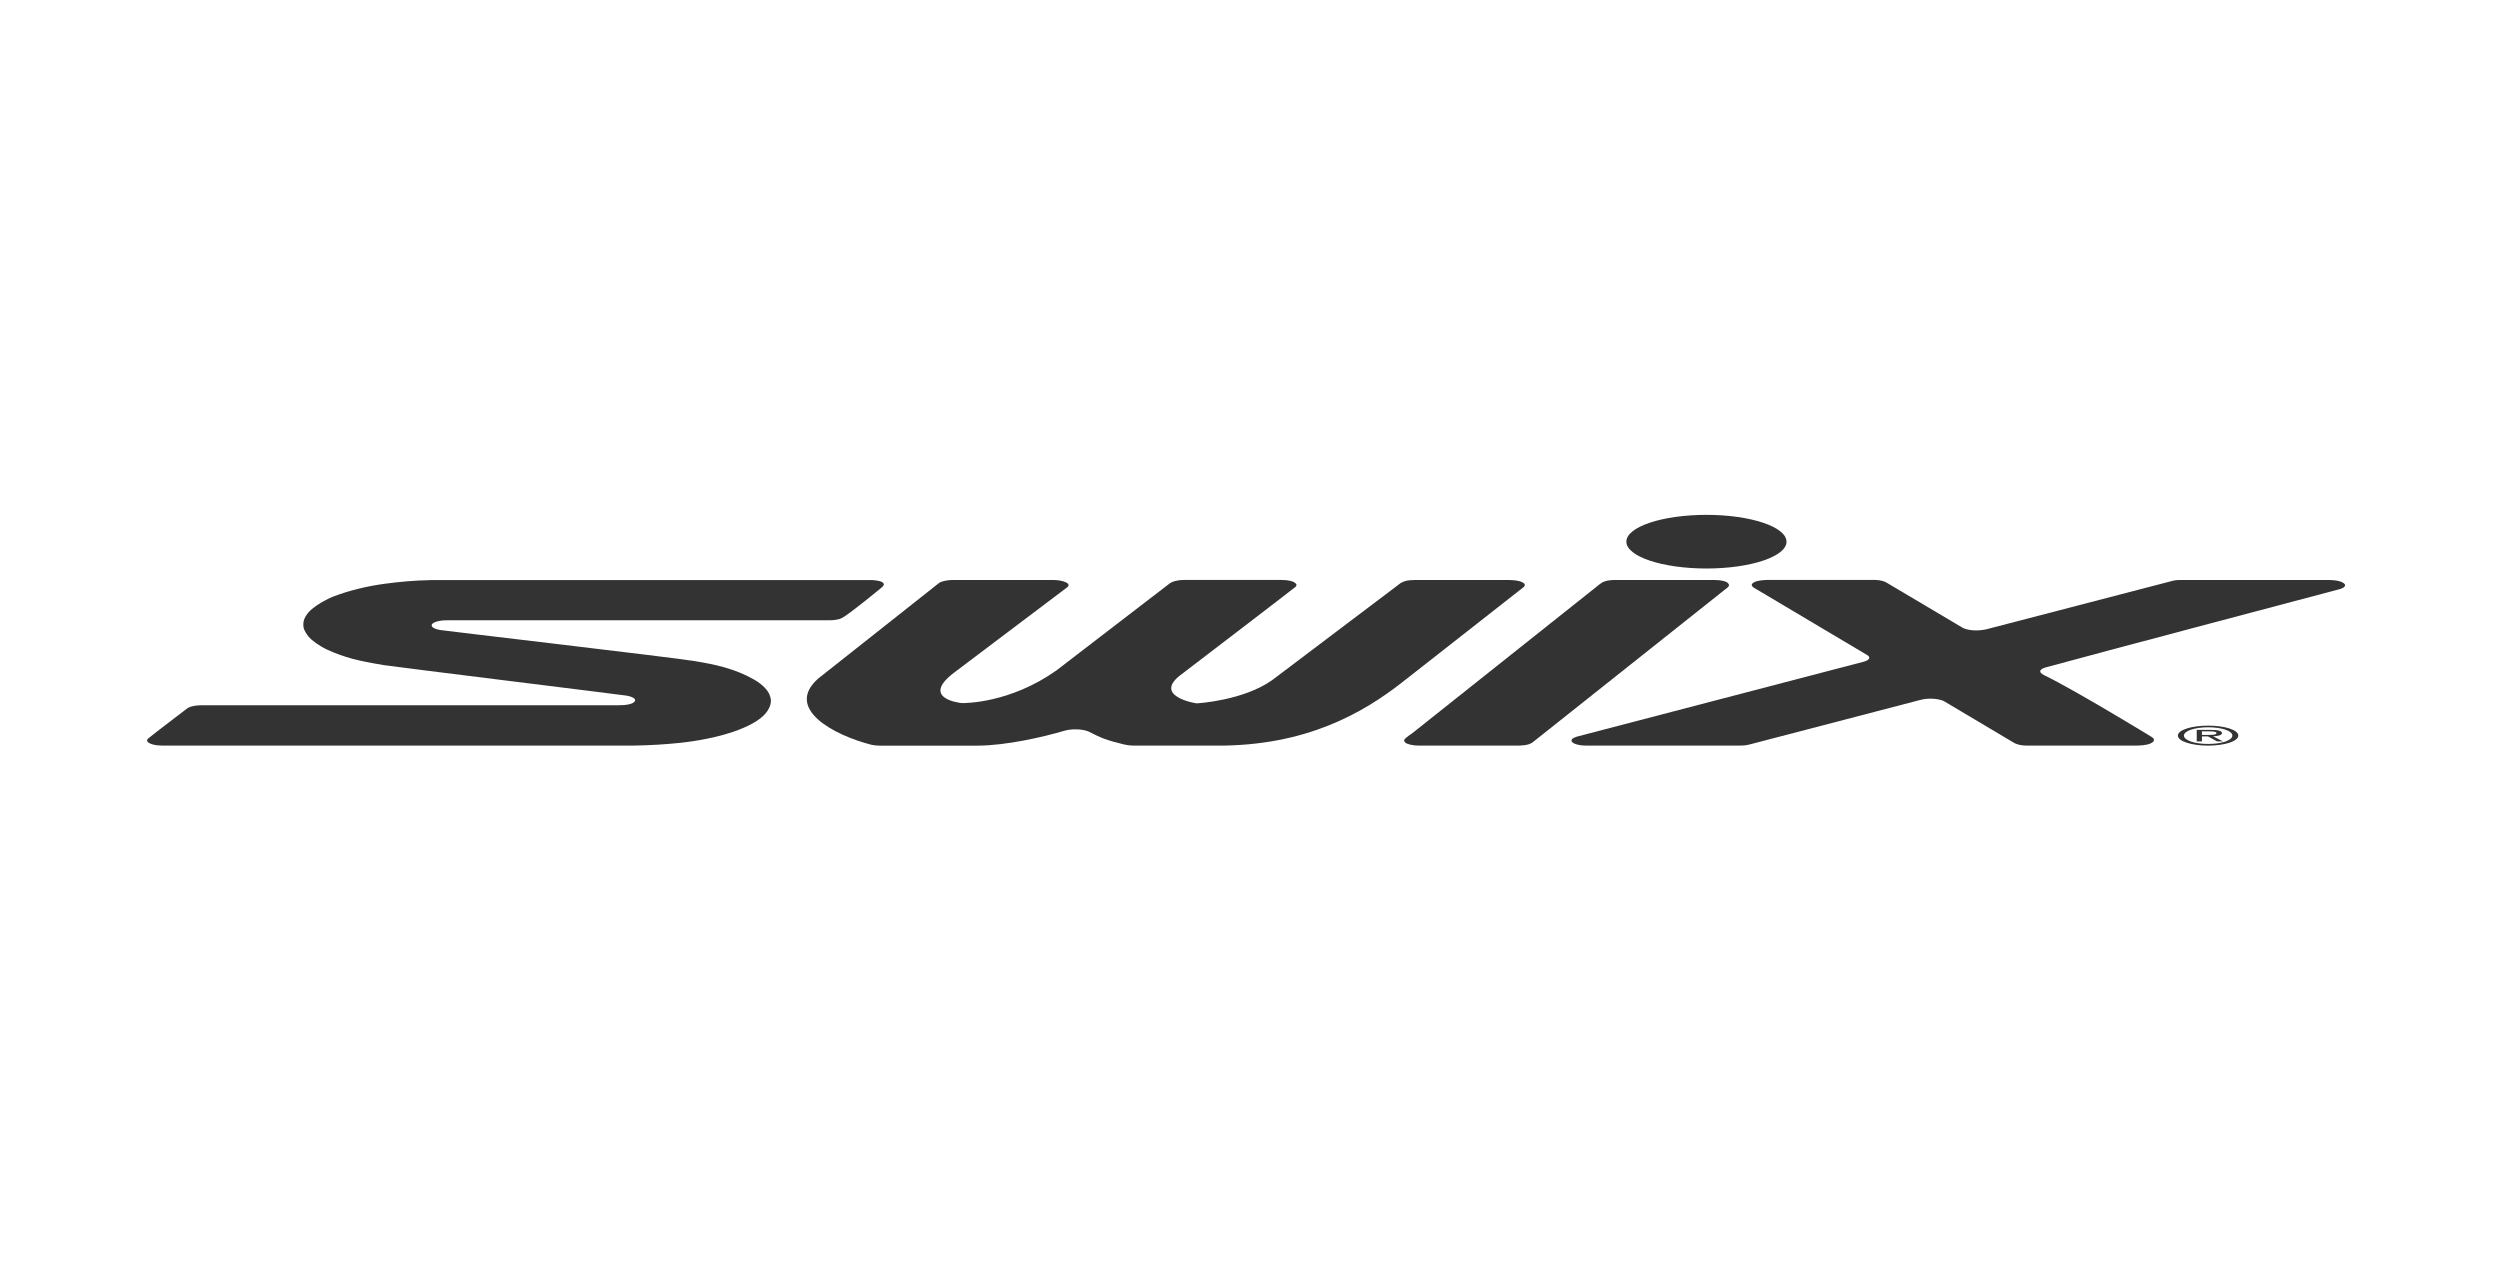
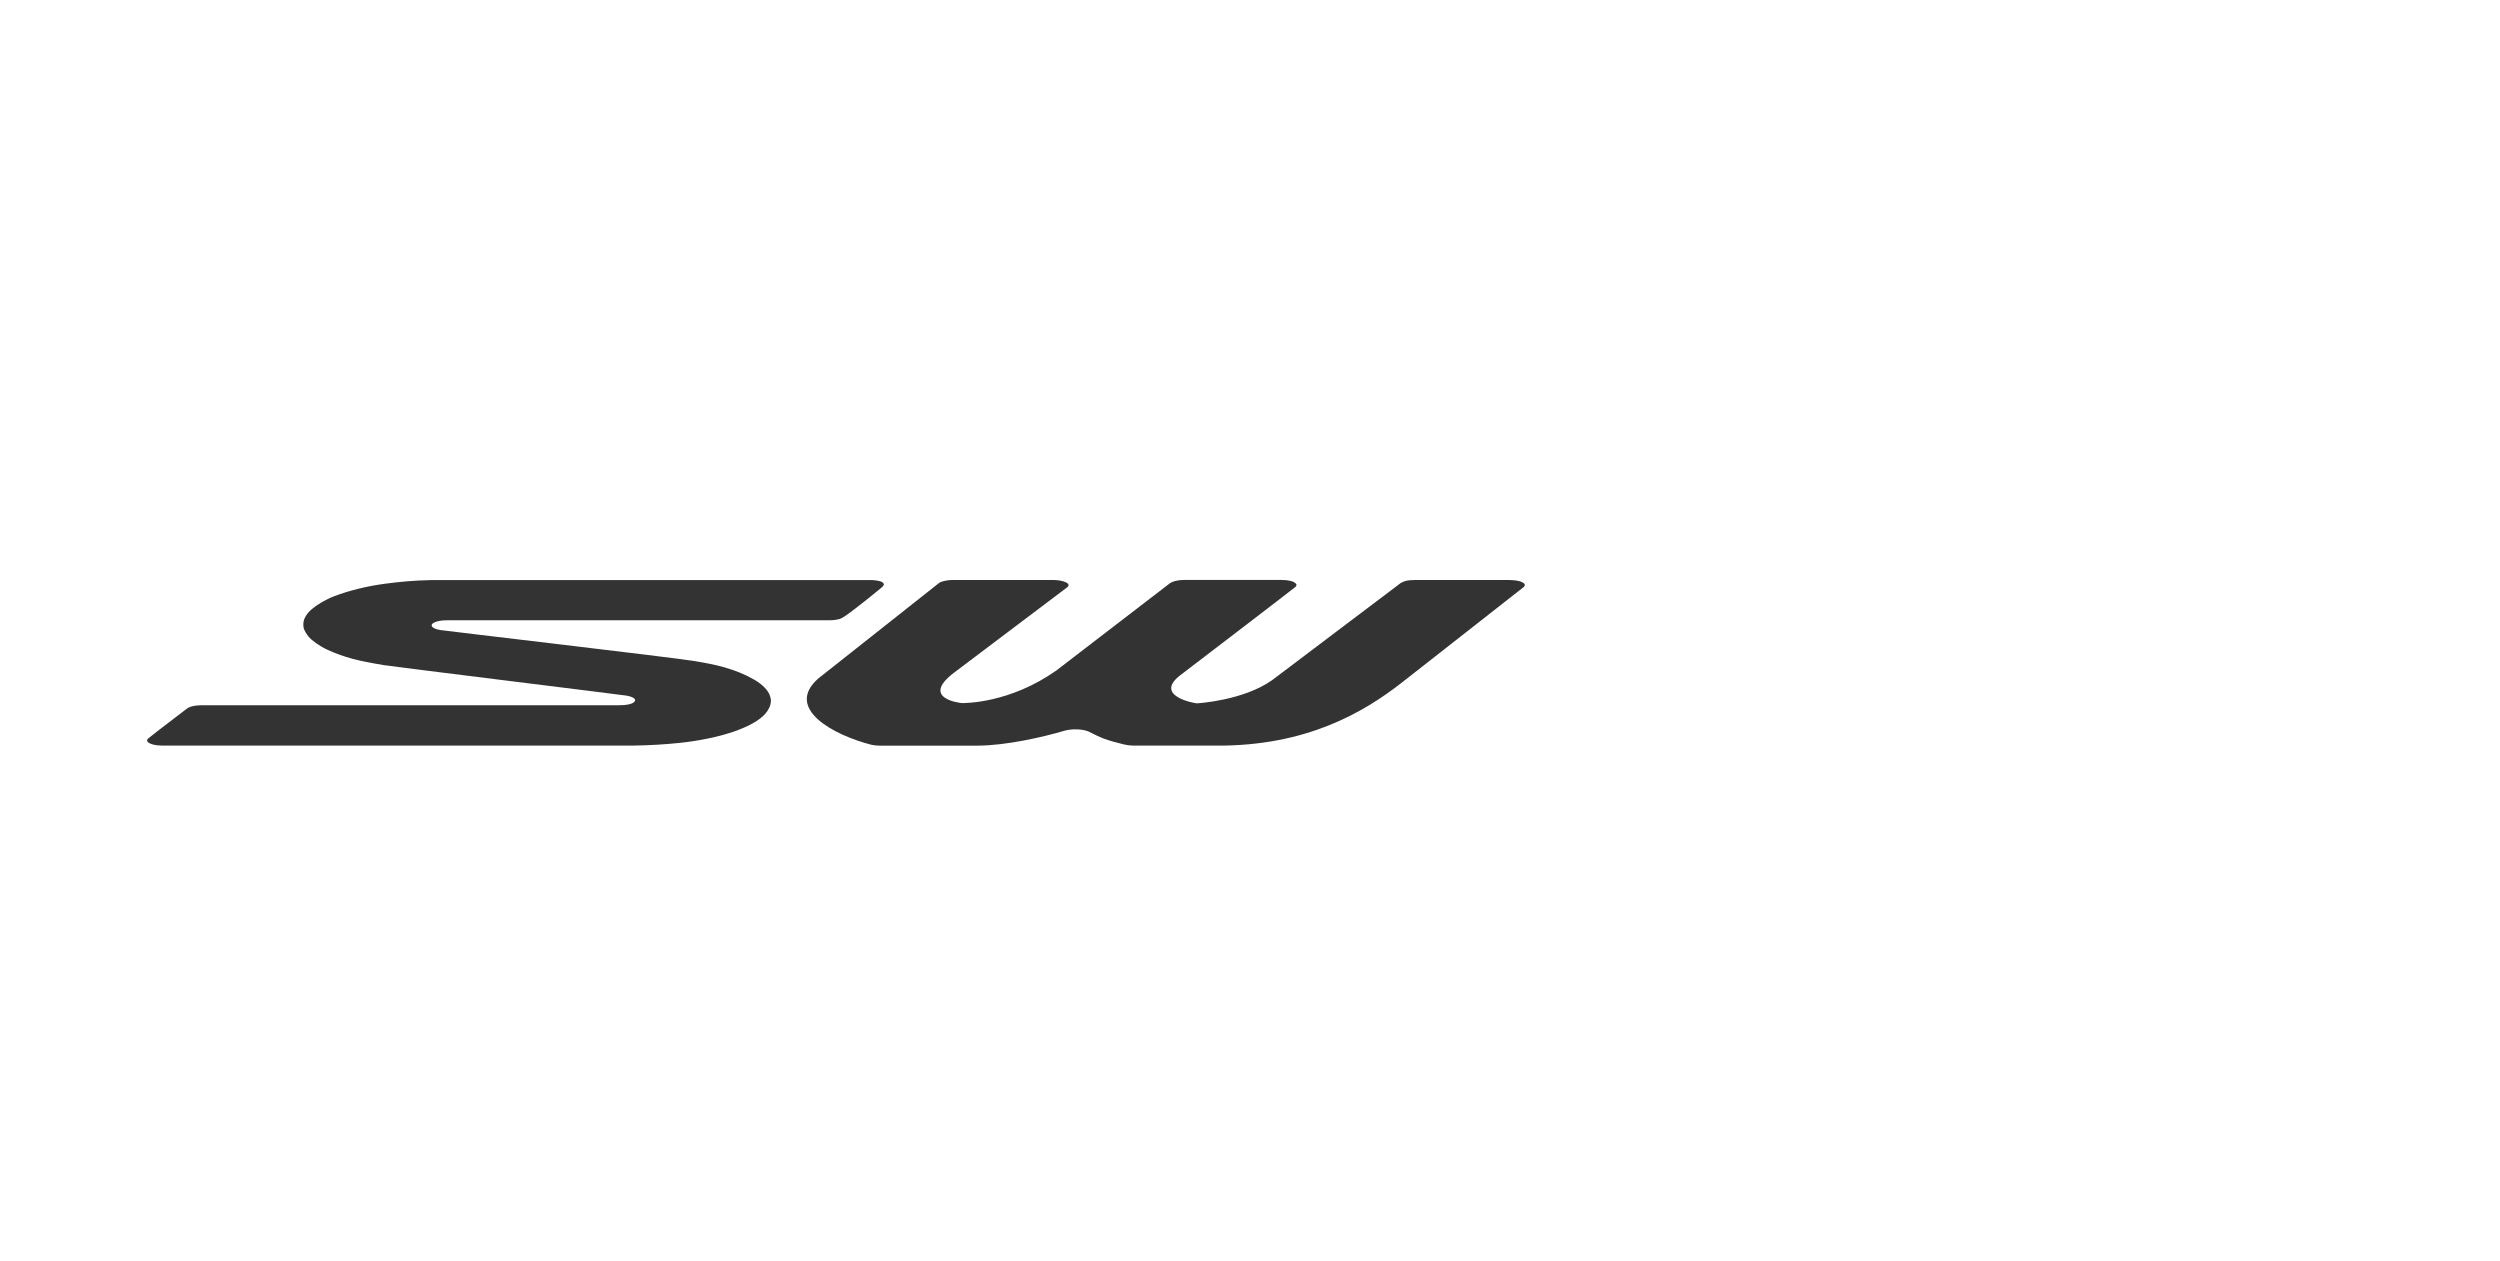
<svg xmlns="http://www.w3.org/2000/svg" width="119" height="60" viewBox="0 0 119 60" fill="none">
  <rect width="119" height="60" fill="white" />
  <path d="M42.071 27.832C42.082 27.75 41.983 27.701 41.93 27.68C41.899 27.667 41.828 27.647 41.709 27.63C41.541 27.606 41.376 27.61 41.195 27.61H20.59C19.65 27.63 19.02 27.693 18.303 27.789C17.447 27.903 16.618 28.112 15.921 28.375C15.493 28.537 15.087 28.788 14.849 28.989C14.659 29.148 14.439 29.416 14.439 29.7C14.439 29.841 14.435 29.981 14.686 30.301C14.82 30.472 15.213 30.761 15.599 30.935C15.947 31.092 16.327 31.238 16.803 31.366C17.094 31.444 17.683 31.565 18.285 31.662C18.803 31.744 29.714 33.088 29.844 33.115C30.038 33.156 30.135 33.196 30.203 33.262C30.261 33.318 30.239 33.418 30.073 33.484C29.998 33.513 29.853 33.57 29.436 33.57C29.436 33.57 29.409 33.571 29.367 33.571H9.552C9.391 33.575 9.285 33.591 9.239 33.6C9.142 33.617 9.025 33.649 8.932 33.704C8.932 33.704 7.214 35.011 7.057 35.149C6.989 35.209 6.985 35.261 7.029 35.314C7.06 35.353 7.15 35.403 7.278 35.438C7.413 35.474 7.598 35.492 7.752 35.492H30.056C30.962 35.477 31.602 35.439 32.356 35.361C33.055 35.29 34.222 35.104 35.17 34.736C35.825 34.481 36.312 34.182 36.535 33.834C36.795 33.431 36.67 33.182 36.626 33.06C36.566 32.899 36.341 32.604 35.902 32.352C34.965 31.815 34.003 31.619 32.989 31.456C31.895 31.281 21.269 30.038 20.983 29.993C20.55 29.925 20.506 29.782 20.572 29.701C20.61 29.655 20.733 29.587 20.923 29.554C21.04 29.533 21.093 29.528 21.291 29.525C21.45 29.523 39.475 29.526 39.475 29.526C39.629 29.524 39.706 29.516 39.819 29.497C39.879 29.488 39.98 29.466 40.077 29.416C40.443 29.227 41.967 27.965 41.967 27.965C41.967 27.965 42.062 27.883 42.069 27.832H42.071Z" fill="#333333" />
  <path d="M66.699 27.739C66.785 27.691 66.868 27.663 66.913 27.652C67.021 27.624 67.188 27.608 67.341 27.608H71.833C72.254 27.614 72.397 27.687 72.439 27.706C72.537 27.748 72.647 27.831 72.532 27.94L66.683 32.526C64.908 33.901 62.193 35.523 57.866 35.492H53.995C53.709 35.489 53.502 35.436 53.502 35.436C52.613 35.219 52.414 35.123 51.828 34.827C51.724 34.777 51.552 34.737 51.356 34.722C51.029 34.701 50.787 34.744 50.63 34.794C49.615 35.093 47.895 35.483 46.554 35.493H41.91C41.691 35.493 41.537 35.465 41.482 35.452C39.682 34.993 37.322 33.73 38.95 32.296C38.95 32.296 44.666 27.772 44.7 27.749C44.757 27.708 44.843 27.678 44.944 27.653C45.03 27.632 45.189 27.608 45.339 27.608H50.125C50.312 27.608 50.544 27.633 50.707 27.705C50.824 27.756 50.921 27.826 50.824 27.936L45.432 32.004C43.802 33.232 45.655 33.456 45.778 33.466C45.941 33.47 48.065 33.476 50.273 31.922C50.273 31.922 55.678 27.767 55.698 27.755C55.764 27.717 55.85 27.675 55.947 27.653C56.053 27.629 56.15 27.61 56.371 27.606H61.002C61.364 27.606 61.556 27.679 61.624 27.73C61.679 27.771 61.763 27.834 61.67 27.931C61.611 27.994 56.225 32.107 56.225 32.107C54.858 33.125 56.869 33.476 56.964 33.479C57.05 33.477 59.183 33.341 60.548 32.379C60.548 32.379 66.67 27.75 66.694 27.737L66.699 27.739Z" fill="#333333" />
-   <path d="M103.737 27.609C103.737 27.609 108.364 27.609 110.906 27.609C111.361 27.623 111.528 27.721 111.595 27.789C111.687 27.883 111.568 27.988 111.383 28.04C111.29 28.066 99.496 31.183 97.352 31.775C97.149 31.836 96.957 31.973 97.319 32.148C98.722 32.824 102.405 35.066 102.446 35.096C102.561 35.179 102.574 35.288 102.378 35.382C102.175 35.48 101.86 35.489 101.633 35.491H96.459C96.24 35.485 96.099 35.456 95.987 35.413C95.929 35.392 95.885 35.37 95.843 35.344C95.782 35.308 93.27 33.819 92.555 33.389C92.403 33.3 92.147 33.257 91.894 33.256C91.631 33.255 91.444 33.307 91.36 33.329C91.296 33.346 83.363 35.415 83.279 35.437C83.096 35.486 82.948 35.49 82.772 35.491C82.772 35.491 75.655 35.491 75.518 35.491C75.095 35.492 74.894 35.382 74.846 35.335C74.72 35.215 74.885 35.115 75.064 35.062C75.156 35.034 88.614 31.525 88.718 31.496C88.993 31.42 89.059 31.282 88.872 31.177C88.764 31.115 83.475 27.969 83.475 27.969C83.361 27.896 83.334 27.794 83.508 27.709C83.669 27.63 83.919 27.612 84.115 27.605H89.247C89.483 27.609 89.681 27.657 89.8 27.733C89.849 27.764 93.378 29.858 93.426 29.884C93.57 29.965 93.83 30.007 94.05 30.008C94.255 30.01 94.487 29.973 94.562 29.951C94.657 29.926 103.196 27.703 103.265 27.687C103.364 27.664 103.485 27.613 103.737 27.606V27.609Z" fill="#333333" />
-   <path d="M103.668 35.014C103.668 34.741 104.33 34.54 105.111 34.54C105.891 34.54 106.544 34.741 106.544 35.014C106.544 35.288 105.882 35.492 105.111 35.492C104.339 35.492 103.668 35.291 103.668 35.014ZM105.111 35.412C105.752 35.412 106.26 35.243 106.26 35.014C106.26 34.785 105.752 34.619 105.111 34.619C104.469 34.619 103.955 34.789 103.955 35.014C103.955 35.24 104.462 35.412 105.111 35.412ZM104.811 35.29H104.564V34.741H105.186C105.574 34.741 105.766 34.789 105.766 34.897C105.766 34.995 105.583 35.038 105.342 35.047L105.808 35.289H105.53L105.097 35.051H104.813V35.289L104.811 35.29ZM105.108 34.982C105.318 34.982 105.505 34.977 105.505 34.892C105.505 34.824 105.322 34.812 105.148 34.812H104.811V34.982H105.108Z" fill="#333333" />
-   <path d="M81.583 27.608H76.894C76.894 27.608 76.705 27.602 76.506 27.641C76.431 27.656 76.319 27.693 76.27 27.722C76.175 27.777 76.067 27.871 76.067 27.871L67.248 34.882C67.248 34.882 66.926 35.105 66.871 35.173C66.816 35.241 66.831 35.297 66.904 35.356C66.983 35.42 67.241 35.492 67.541 35.492H72.29C72.29 35.492 72.47 35.486 72.609 35.466C72.832 35.432 72.947 35.34 72.947 35.34C72.947 35.34 82.231 27.971 82.251 27.95C82.271 27.928 82.322 27.871 82.289 27.806C82.271 27.773 82.227 27.727 82.17 27.701C82.126 27.682 81.974 27.607 81.583 27.607V27.608Z" fill="#333333" />
-   <path d="M85.039 25.784C85.039 26.489 83.332 27.061 81.228 27.061C79.124 27.061 77.415 26.489 77.415 25.784C77.415 25.078 79.122 24.507 81.226 24.507C83.33 24.507 85.037 25.079 85.037 25.784H85.039Z" fill="#333333" />
</svg>